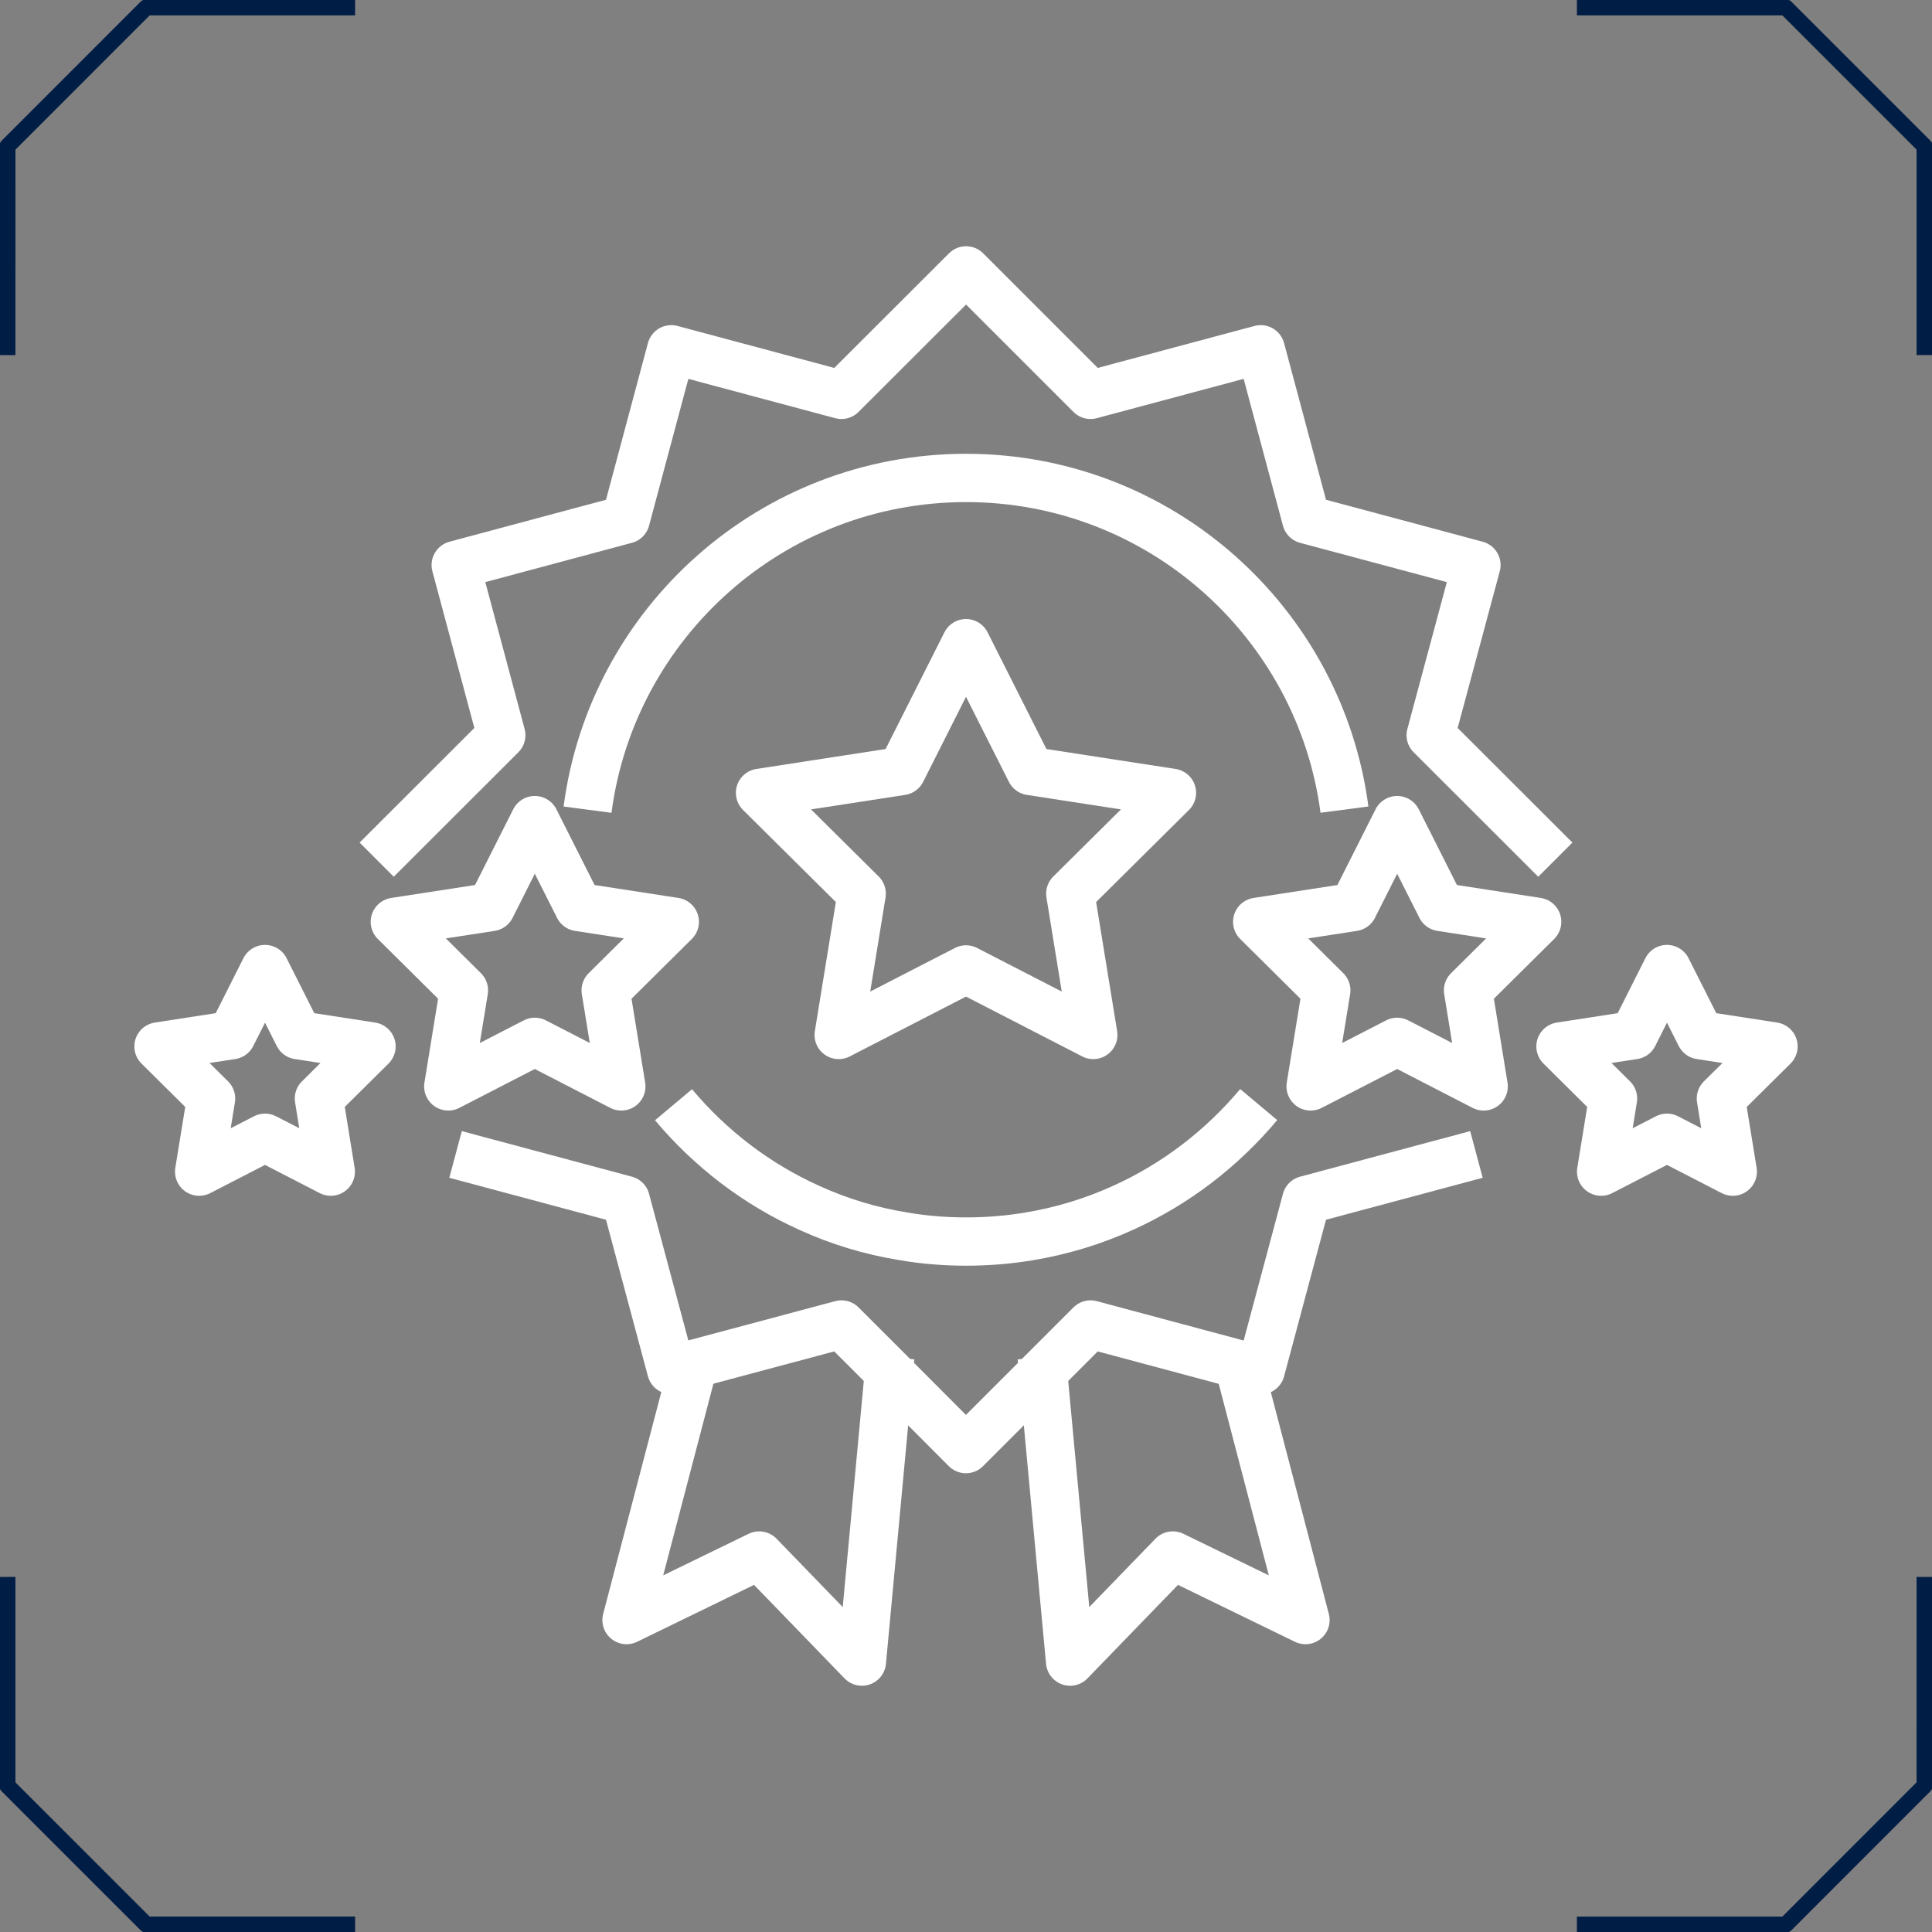
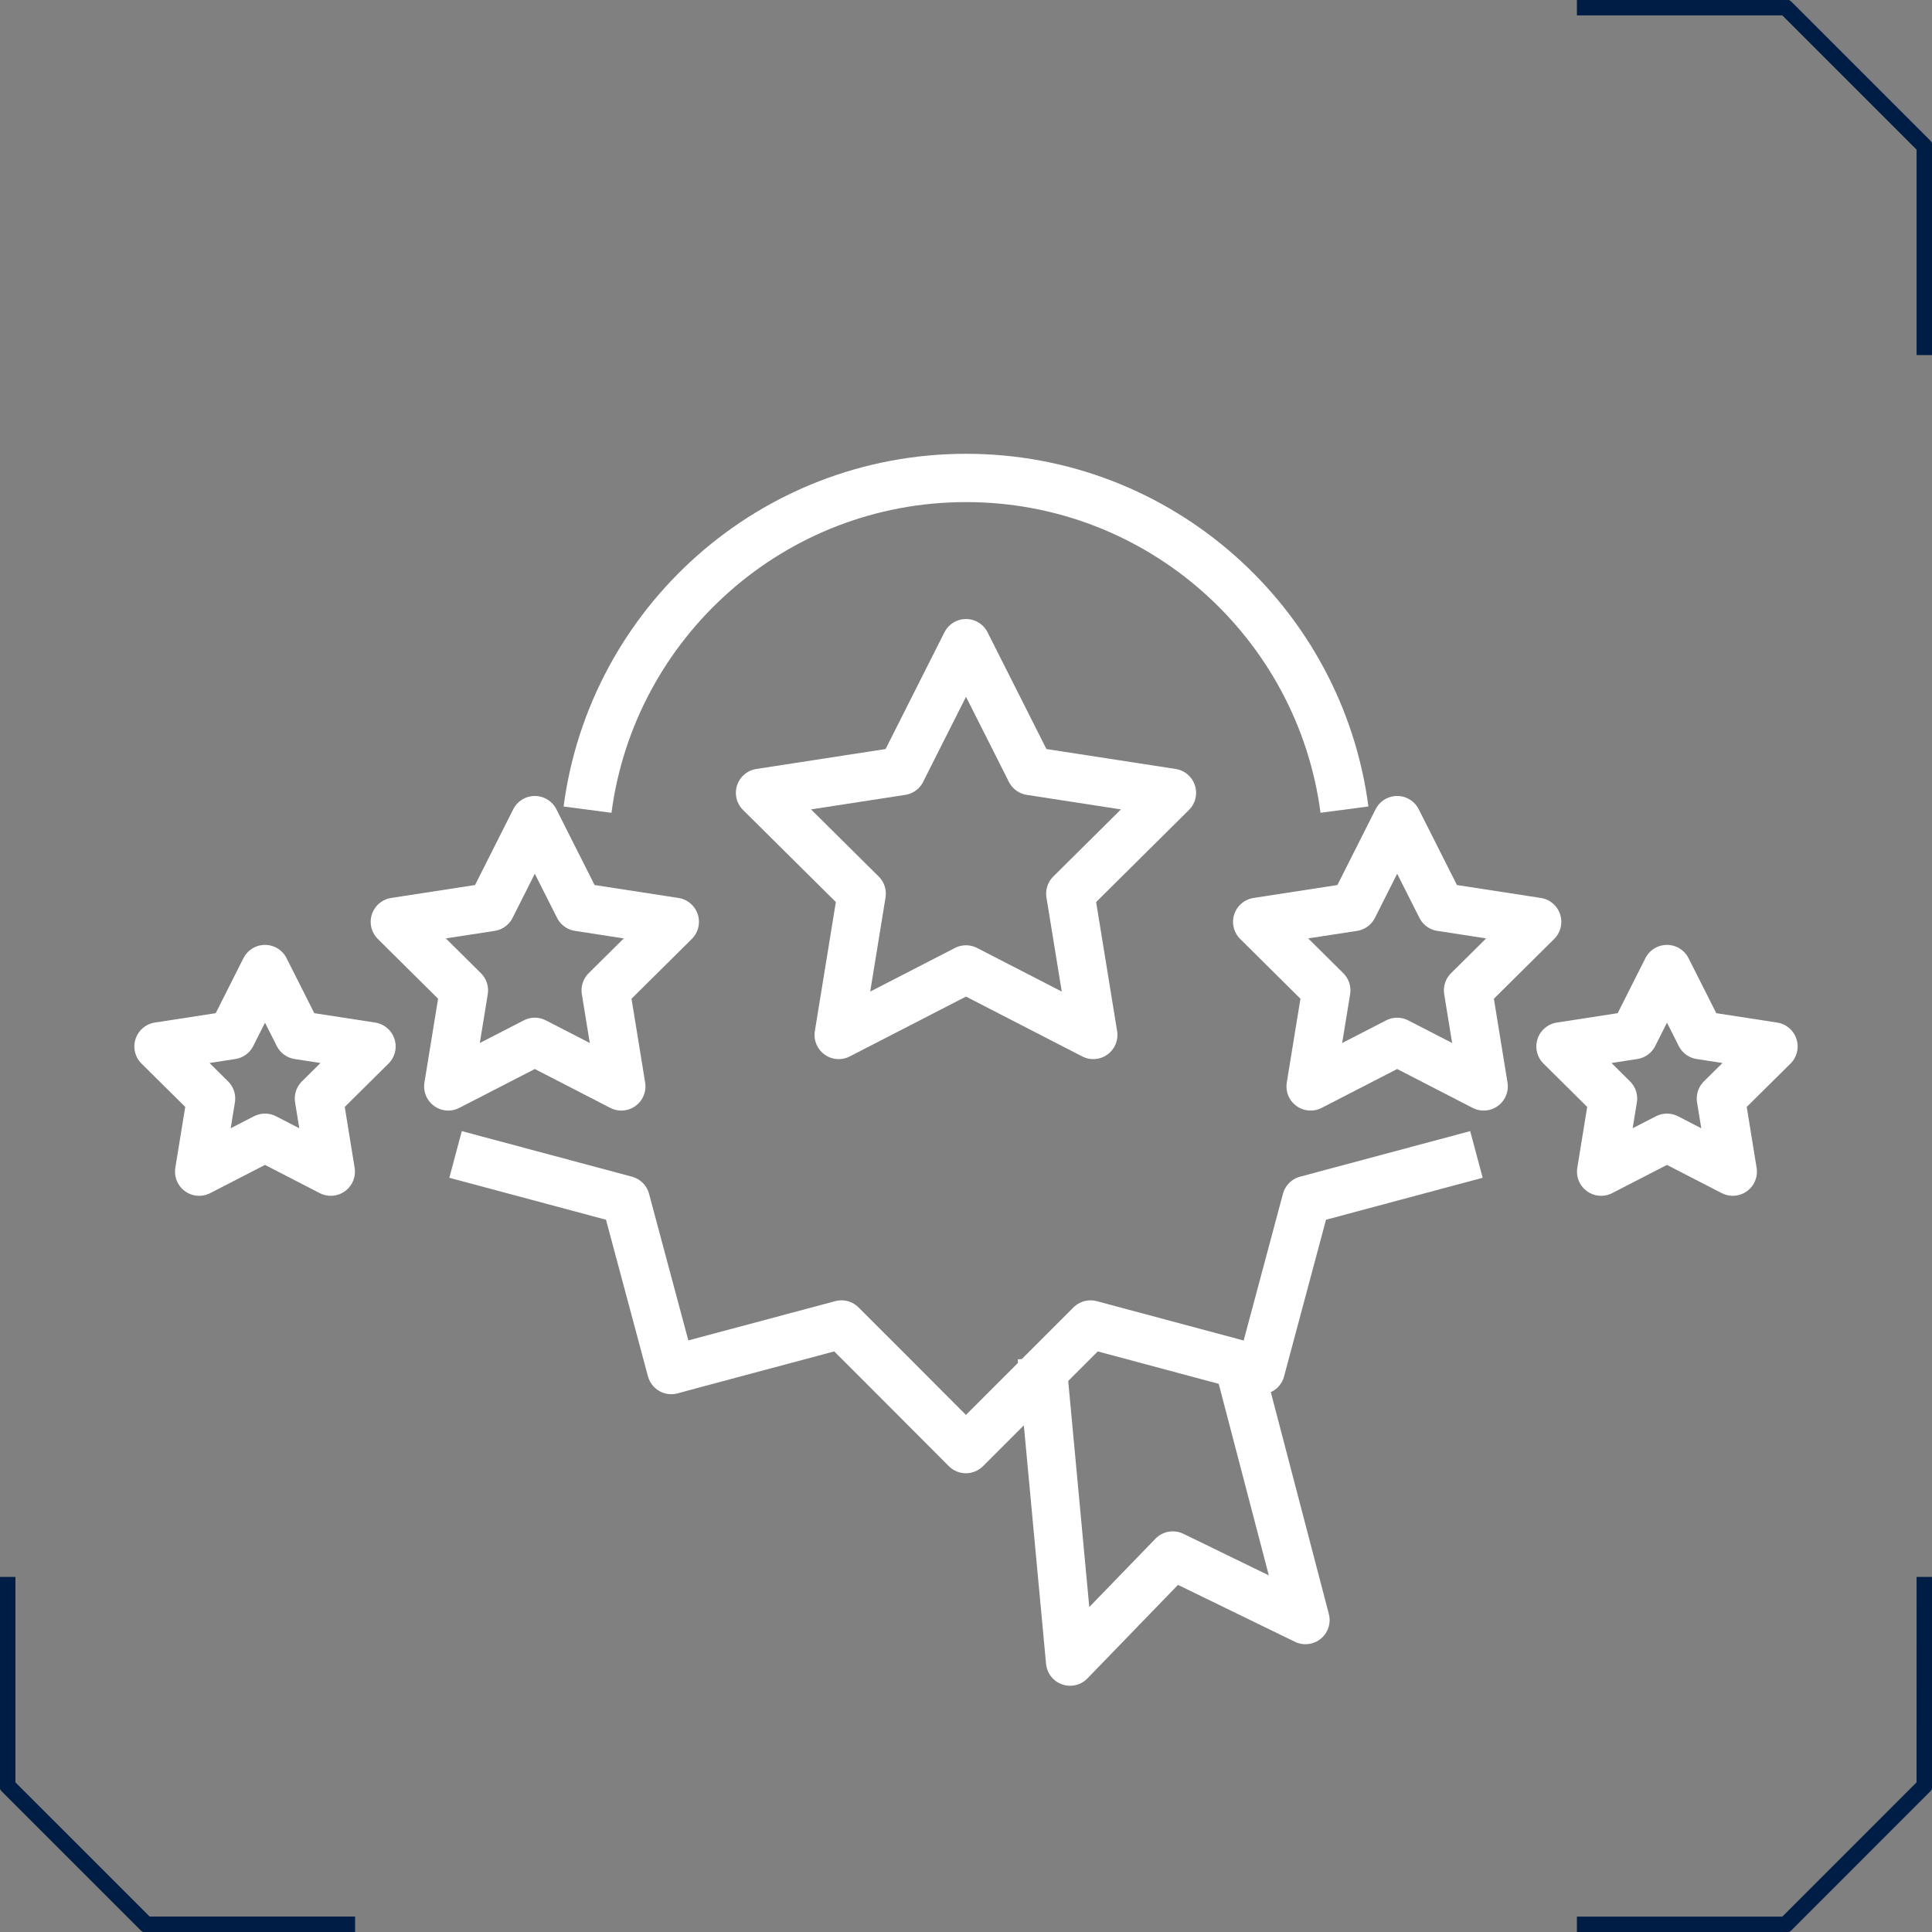
<svg xmlns="http://www.w3.org/2000/svg" version="1.1" id="Layer_1" x="0px" y="0px" width="120px" height="120px" viewBox="0 0 120 120" enable-background="new 0 0 120 120" xml:space="preserve">
  <rect x="0" y="0" width="120" height="120" fill="#808080" stroke="none" />
  <g>
    <g>
      <g>
        <polyline fill="none" stroke="#001E45" stroke-linecap="square" stroke-linejoin="round" stroke-miterlimit="10" points="     21.556,119.541 9.089,119.541 0.458,110.912 0.458,98.444    " />
        <polyline fill="none" stroke="#001E45" stroke-linecap="square" stroke-linejoin="round" stroke-miterlimit="10" points="     98.444,0.458 110.913,0.458 119.542,9.087 119.542,21.555    " />
      </g>
      <g>
-         <polyline fill="none" stroke="#001E45" stroke-linecap="square" stroke-linejoin="round" stroke-miterlimit="10" points="     0.458,21.556 0.46,9.087 9.087,0.458 21.556,0.458    " />
        <polyline fill="none" stroke="#001E45" stroke-linecap="square" stroke-linejoin="round" stroke-miterlimit="10" points="     119.542,98.444 119.54,110.912 110.913,119.542 98.444,119.542    " />
      </g>
    </g>
    <g>
-       <polyline fill="none" stroke="#FFFFFF" stroke-width="3" stroke-linejoin="round" stroke-miterlimit="10" points="96.604,53.395     88.864,45.664 91.704,35.096 81.136,32.266 78.306,21.695 67.735,24.525 60.005,16.795 52.265,24.525 41.694,21.695     38.864,32.266 28.306,35.096 31.136,45.664 23.396,53.395   " />
      <polyline fill="none" stroke="#FFFFFF" stroke-width="3" stroke-linejoin="round" stroke-miterlimit="10" points="28.296,71.705     38.864,74.535 41.694,85.096 43.364,84.645 52.265,82.266 55.296,85.295 59.995,90.006 67.735,82.266 76.646,84.654     78.306,85.105 81.136,74.535 91.704,71.705   " />
      <g>
-         <polyline fill="none" stroke="#FFFFFF" stroke-width="3" stroke-linejoin="round" stroke-miterlimit="10" points="55.296,84.295      53.534,103.205 47.155,96.615 38.915,100.625 43.364,83.645    " />
        <polyline fill="none" stroke="#FFFFFF" stroke-width="3" stroke-linejoin="round" stroke-miterlimit="10" points="76.646,83.654      81.085,100.625 72.845,96.615 66.466,103.205 64.704,84.295    " />
      </g>
      <polygon fill="none" stroke="#FFFFFF" stroke-width="3" stroke-linejoin="round" stroke-miterlimit="10" points="60,39.949     64.004,47.889 72.792,49.244 66.478,55.506 67.906,64.283 60,60.213 52.093,64.283 53.521,55.506 47.207,49.244 55.997,47.889       " />
      <g>
        <polygon fill="none" stroke="#FFFFFF" stroke-width="3" stroke-linejoin="round" stroke-miterlimit="10" points="86.78,50.939      89.503,56.336 95.476,57.256 91.183,61.512 92.153,67.479 86.78,64.711 81.405,67.479 82.378,61.512 78.087,57.256 84.06,56.336         " />
        <polygon fill="none" stroke="#FFFFFF" stroke-width="3" stroke-linejoin="round" stroke-miterlimit="10" points="33.218,50.939      35.94,56.336 41.913,57.256 37.62,61.512 38.591,67.479 33.218,64.711 27.843,67.479 28.815,61.512 24.524,57.256 30.497,56.336         " />
      </g>
      <g>
        <polygon fill="none" stroke="#FFFFFF" stroke-width="3" stroke-linejoin="round" stroke-miterlimit="10" points="103.538,60.189      105.61,64.295 110.155,64.996 106.888,68.232 107.626,72.773 103.538,70.668 99.449,72.773 100.188,68.232 96.925,64.996      101.469,64.295    " />
        <polygon fill="none" stroke="#FFFFFF" stroke-width="3" stroke-linejoin="round" stroke-miterlimit="10" points="16.46,60.189      18.53,64.295 23.075,64.996 19.809,68.232 20.546,72.773 16.46,70.668 12.37,72.773 13.11,68.232 9.845,64.996 14.39,64.295         " />
      </g>
-       <path fill="none" stroke="#FFFFFF" stroke-width="3" stroke-linejoin="round" stroke-miterlimit="10" d="M41.833,68.617    c2.284,2.721,5.158,4.932,8.441,6.408c1.82,0.83,3.771,1.43,5.811,1.76c1.27,0.221,2.58,0.33,3.92,0.33    c1.33,0,2.641-0.109,3.91-0.32c2.051-0.34,4-0.939,5.83-1.77c3.28-1.48,6.152-3.693,8.435-6.418" />
      <path fill="none" stroke="#FFFFFF" stroke-width="3" stroke-linejoin="round" stroke-miterlimit="10" d="M83.507,50.287    C81.981,38.666,72.04,29.686,60.005,29.686c-12.045,0-21.988,8.982-23.512,20.604" />
    </g>
  </g>
</svg>